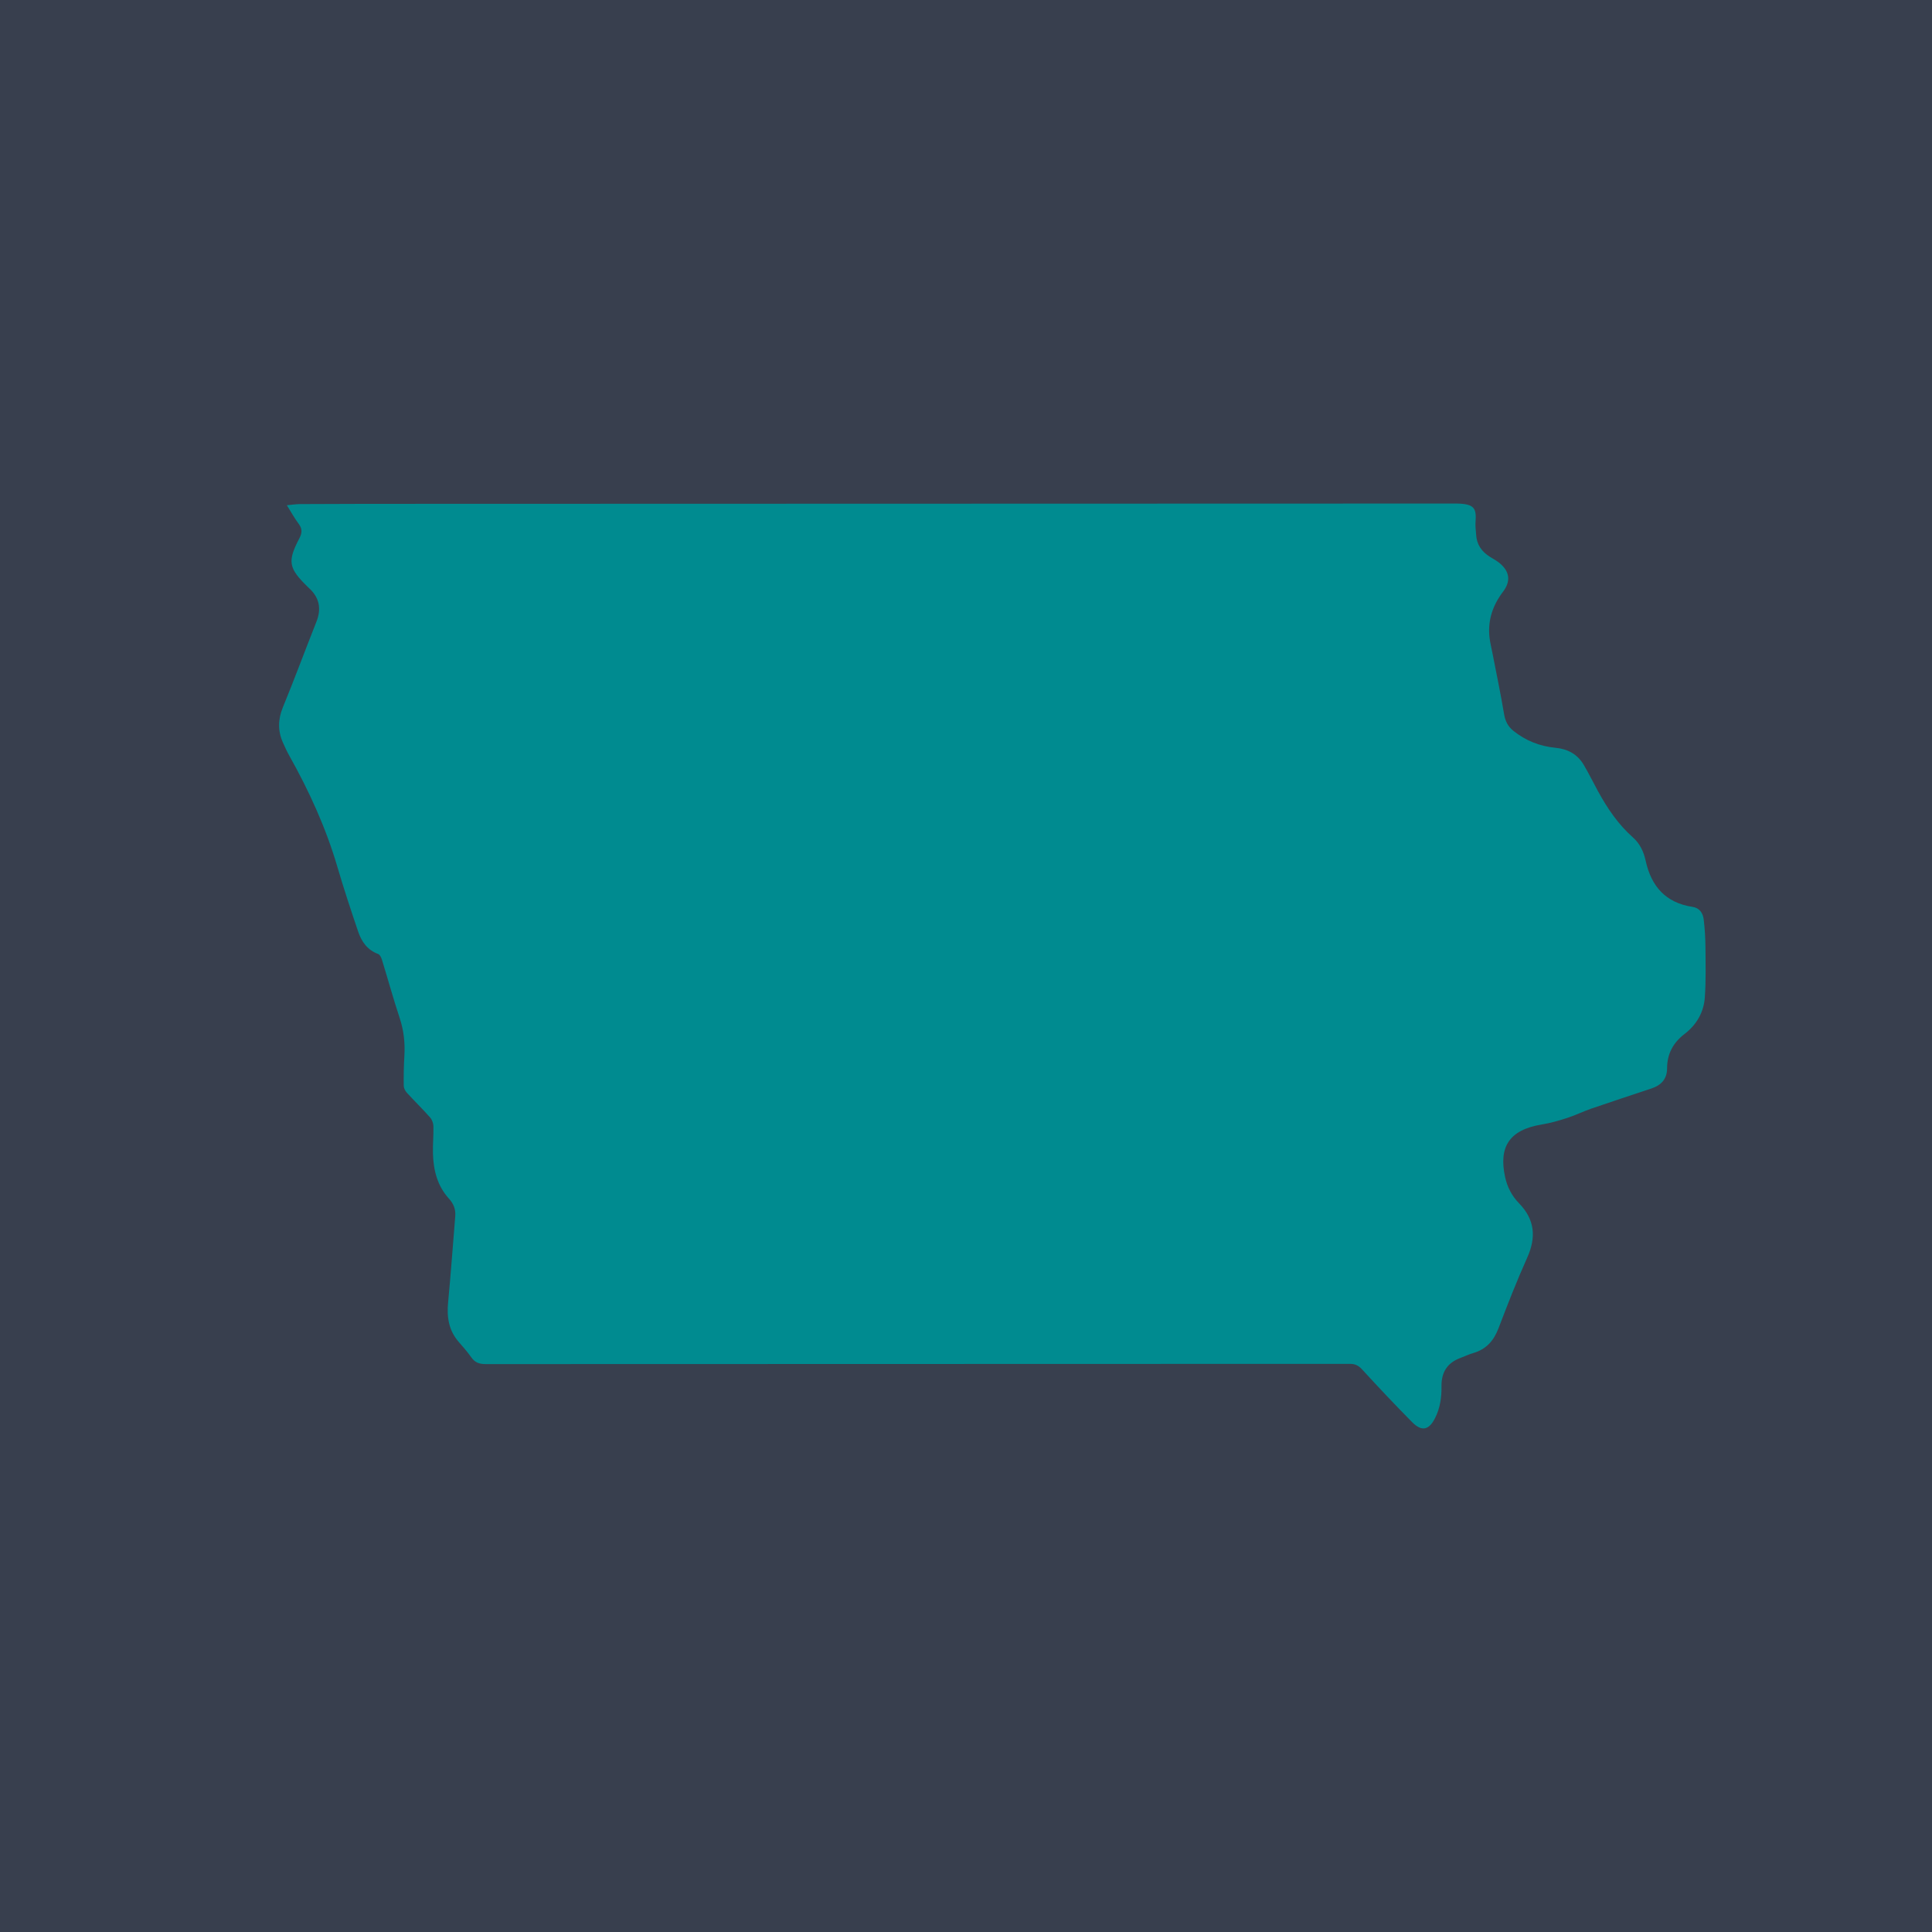
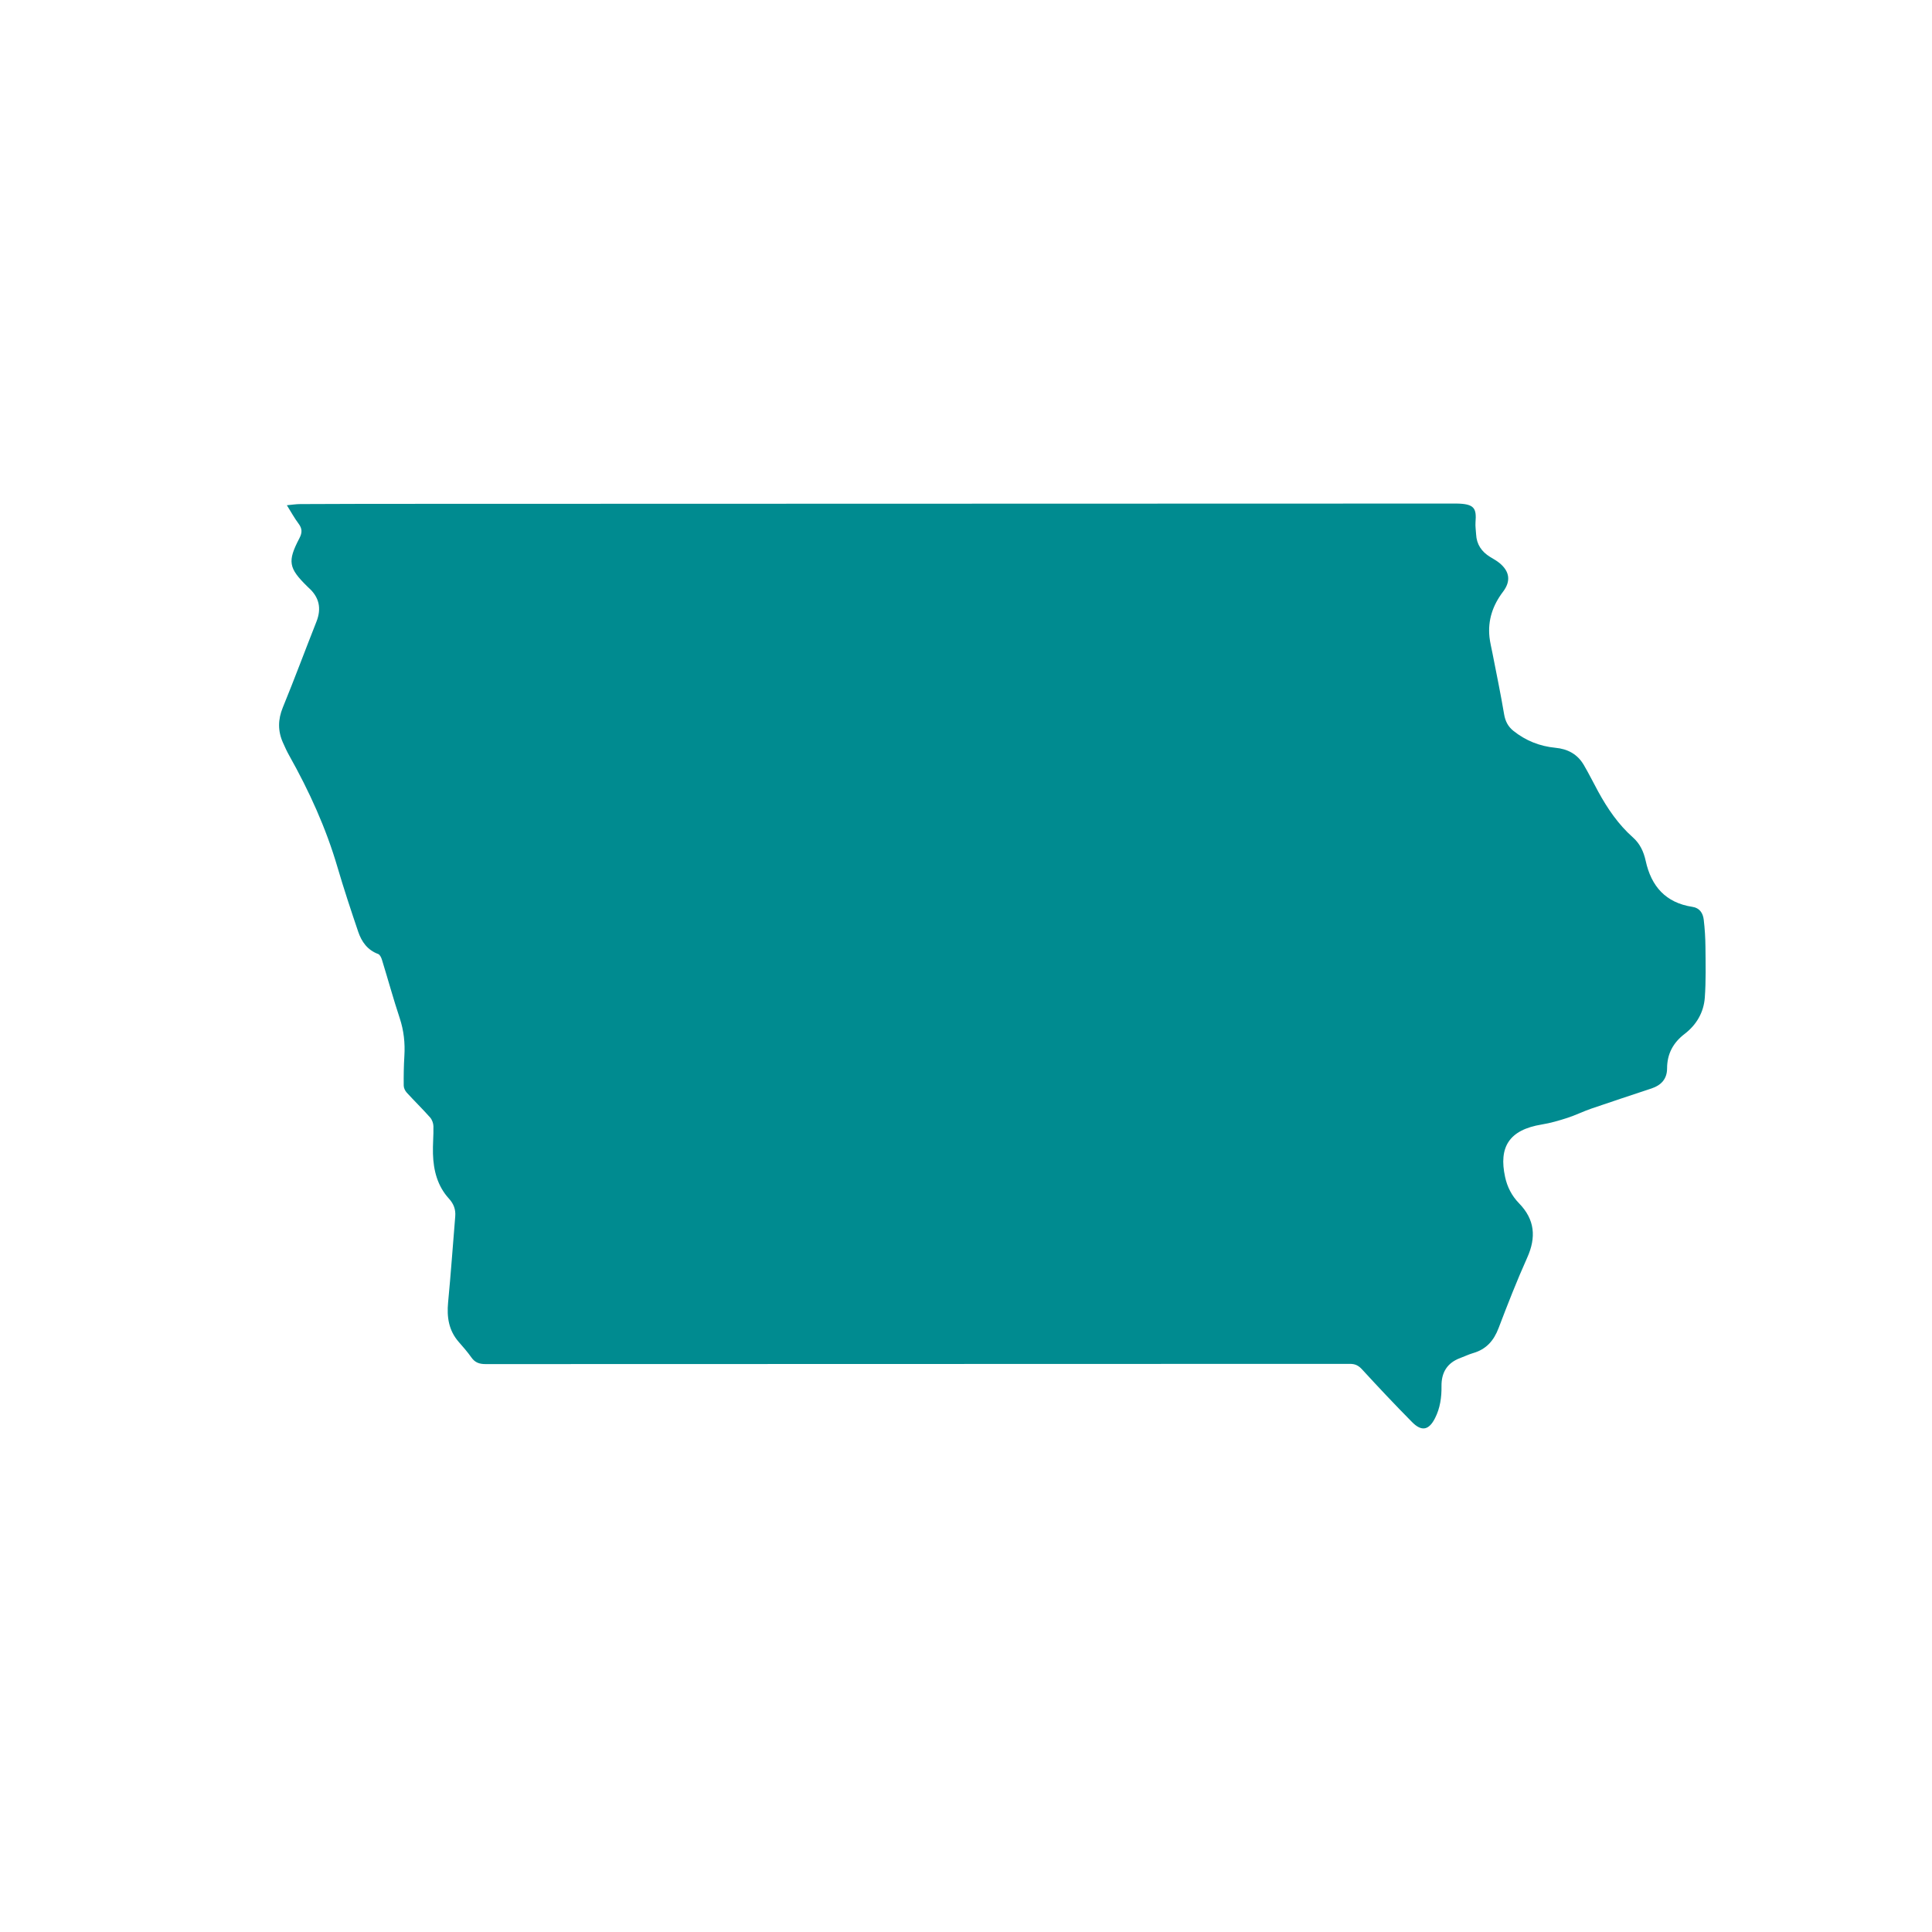
<svg xmlns="http://www.w3.org/2000/svg" id="Layer_2" data-name="Layer 2" viewBox="0 0 512 512">
  <defs>
    <style>
      .cls-1 {
        fill: #383f4e;
      }

      .cls-1, .cls-2 {
        stroke-width: 0px;
      }

      .cls-2 {
        fill: #008b90;
      }
    </style>
  </defs>
  <g id="Layer_1-2" data-name="Layer 1">
-     <rect class="cls-1" width="512" height="512" />
    <path class="cls-2" d="M76.02,133.89c1.14,1.82,2.01,3.43,3.1,4.88.99,1.32,1,2.4.22,3.88-3.21,6.13-2.86,7.9,2.06,12.73.12.12.23.24.36.35,2.84,2.52,3.5,5.5,2.09,9.05-2.99,7.55-5.81,15.17-8.89,22.68-1.32,3.22-1.36,6.25.03,9.36.52,1.17,1.05,2.34,1.68,3.45,5.27,9.39,9.71,19.13,12.75,29.5,1.69,5.76,3.58,11.47,5.51,17.16.9,2.65,2.45,4.84,5.28,5.89.47.17.84.96,1.01,1.53,1.59,5.16,3.01,10.36,4.71,15.48,1.09,3.3,1.44,6.6,1.23,10.03-.16,2.61-.2,5.23-.17,7.84,0,.63.37,1.39.81,1.87,2.03,2.22,4.19,4.32,6.18,6.57.52.58.86,1.53.88,2.32.06,2.45-.2,4.9-.12,7.34.13,4.39,1.19,8.51,4.23,11.85,1.26,1.38,1.82,2.86,1.67,4.7-.63,7.6-1.16,15.2-1.89,22.79-.37,3.89.15,7.42,2.79,10.46,1.17,1.34,2.36,2.69,3.38,4.14.96,1.37,2.13,1.76,3.78,1.76,76.35-.04,152.7-.03,229.05-.06,1.42,0,2.29.46,3.24,1.5,4.33,4.72,8.72,9.38,13.22,13.93,2.55,2.58,4.47,2.16,6.1-1.07,1.34-2.65,1.74-5.5,1.7-8.43-.05-3.63,1.49-6.19,4.97-7.48,1.15-.43,2.26-.97,3.43-1.31,3.45-1,5.46-3.28,6.72-6.6,2.39-6.28,4.84-12.55,7.59-18.68,2.43-5.4,2.03-10.11-2.15-14.4-1.92-1.96-3.14-4.34-3.71-7-1.7-7.85.99-12.47,9.75-13.9,2.28-.37,4.54-1.03,6.74-1.74,2.17-.7,4.22-1.73,6.38-2.47,5.31-1.83,10.65-3.57,15.98-5.35,2.53-.85,4.07-2.52,4.08-5.27,0-3.86,1.6-6.84,4.64-9.16,3.17-2.43,5.08-5.73,5.36-9.65.32-4.43.21-8.89.17-13.34-.02-2.44-.17-4.9-.46-7.32-.2-1.69-1.08-3.09-2.98-3.37-7.1-1.07-10.93-5.45-12.4-12.2-.53-2.41-1.51-4.54-3.37-6.19-3.89-3.45-6.76-7.67-9.23-12.19-1.28-2.34-2.46-4.75-3.81-7.04-1.67-2.84-4.24-4.23-7.54-4.54-4.13-.4-7.88-1.89-11.14-4.51-1.39-1.12-2.12-2.54-2.43-4.38-.91-5.42-2.04-10.81-3.09-16.2-.27-1.42-.64-2.83-.79-4.26-.47-4.49.89-8.44,3.6-12.01,2.11-2.79,1.77-5.36-.93-7.59-.77-.63-1.66-1.11-2.51-1.63-2.24-1.38-3.57-3.31-3.7-5.98-.05-1.06-.24-2.12-.16-3.17.29-3.71-.23-4.93-5.06-4.99-.28,0-.56,0-.84,0-96.06.03-192.13.05-288.19.08-5.79,0-11.58.02-17.37.06-1.09,0-2.18.18-3.56.31Z" />
  </g>
</svg>